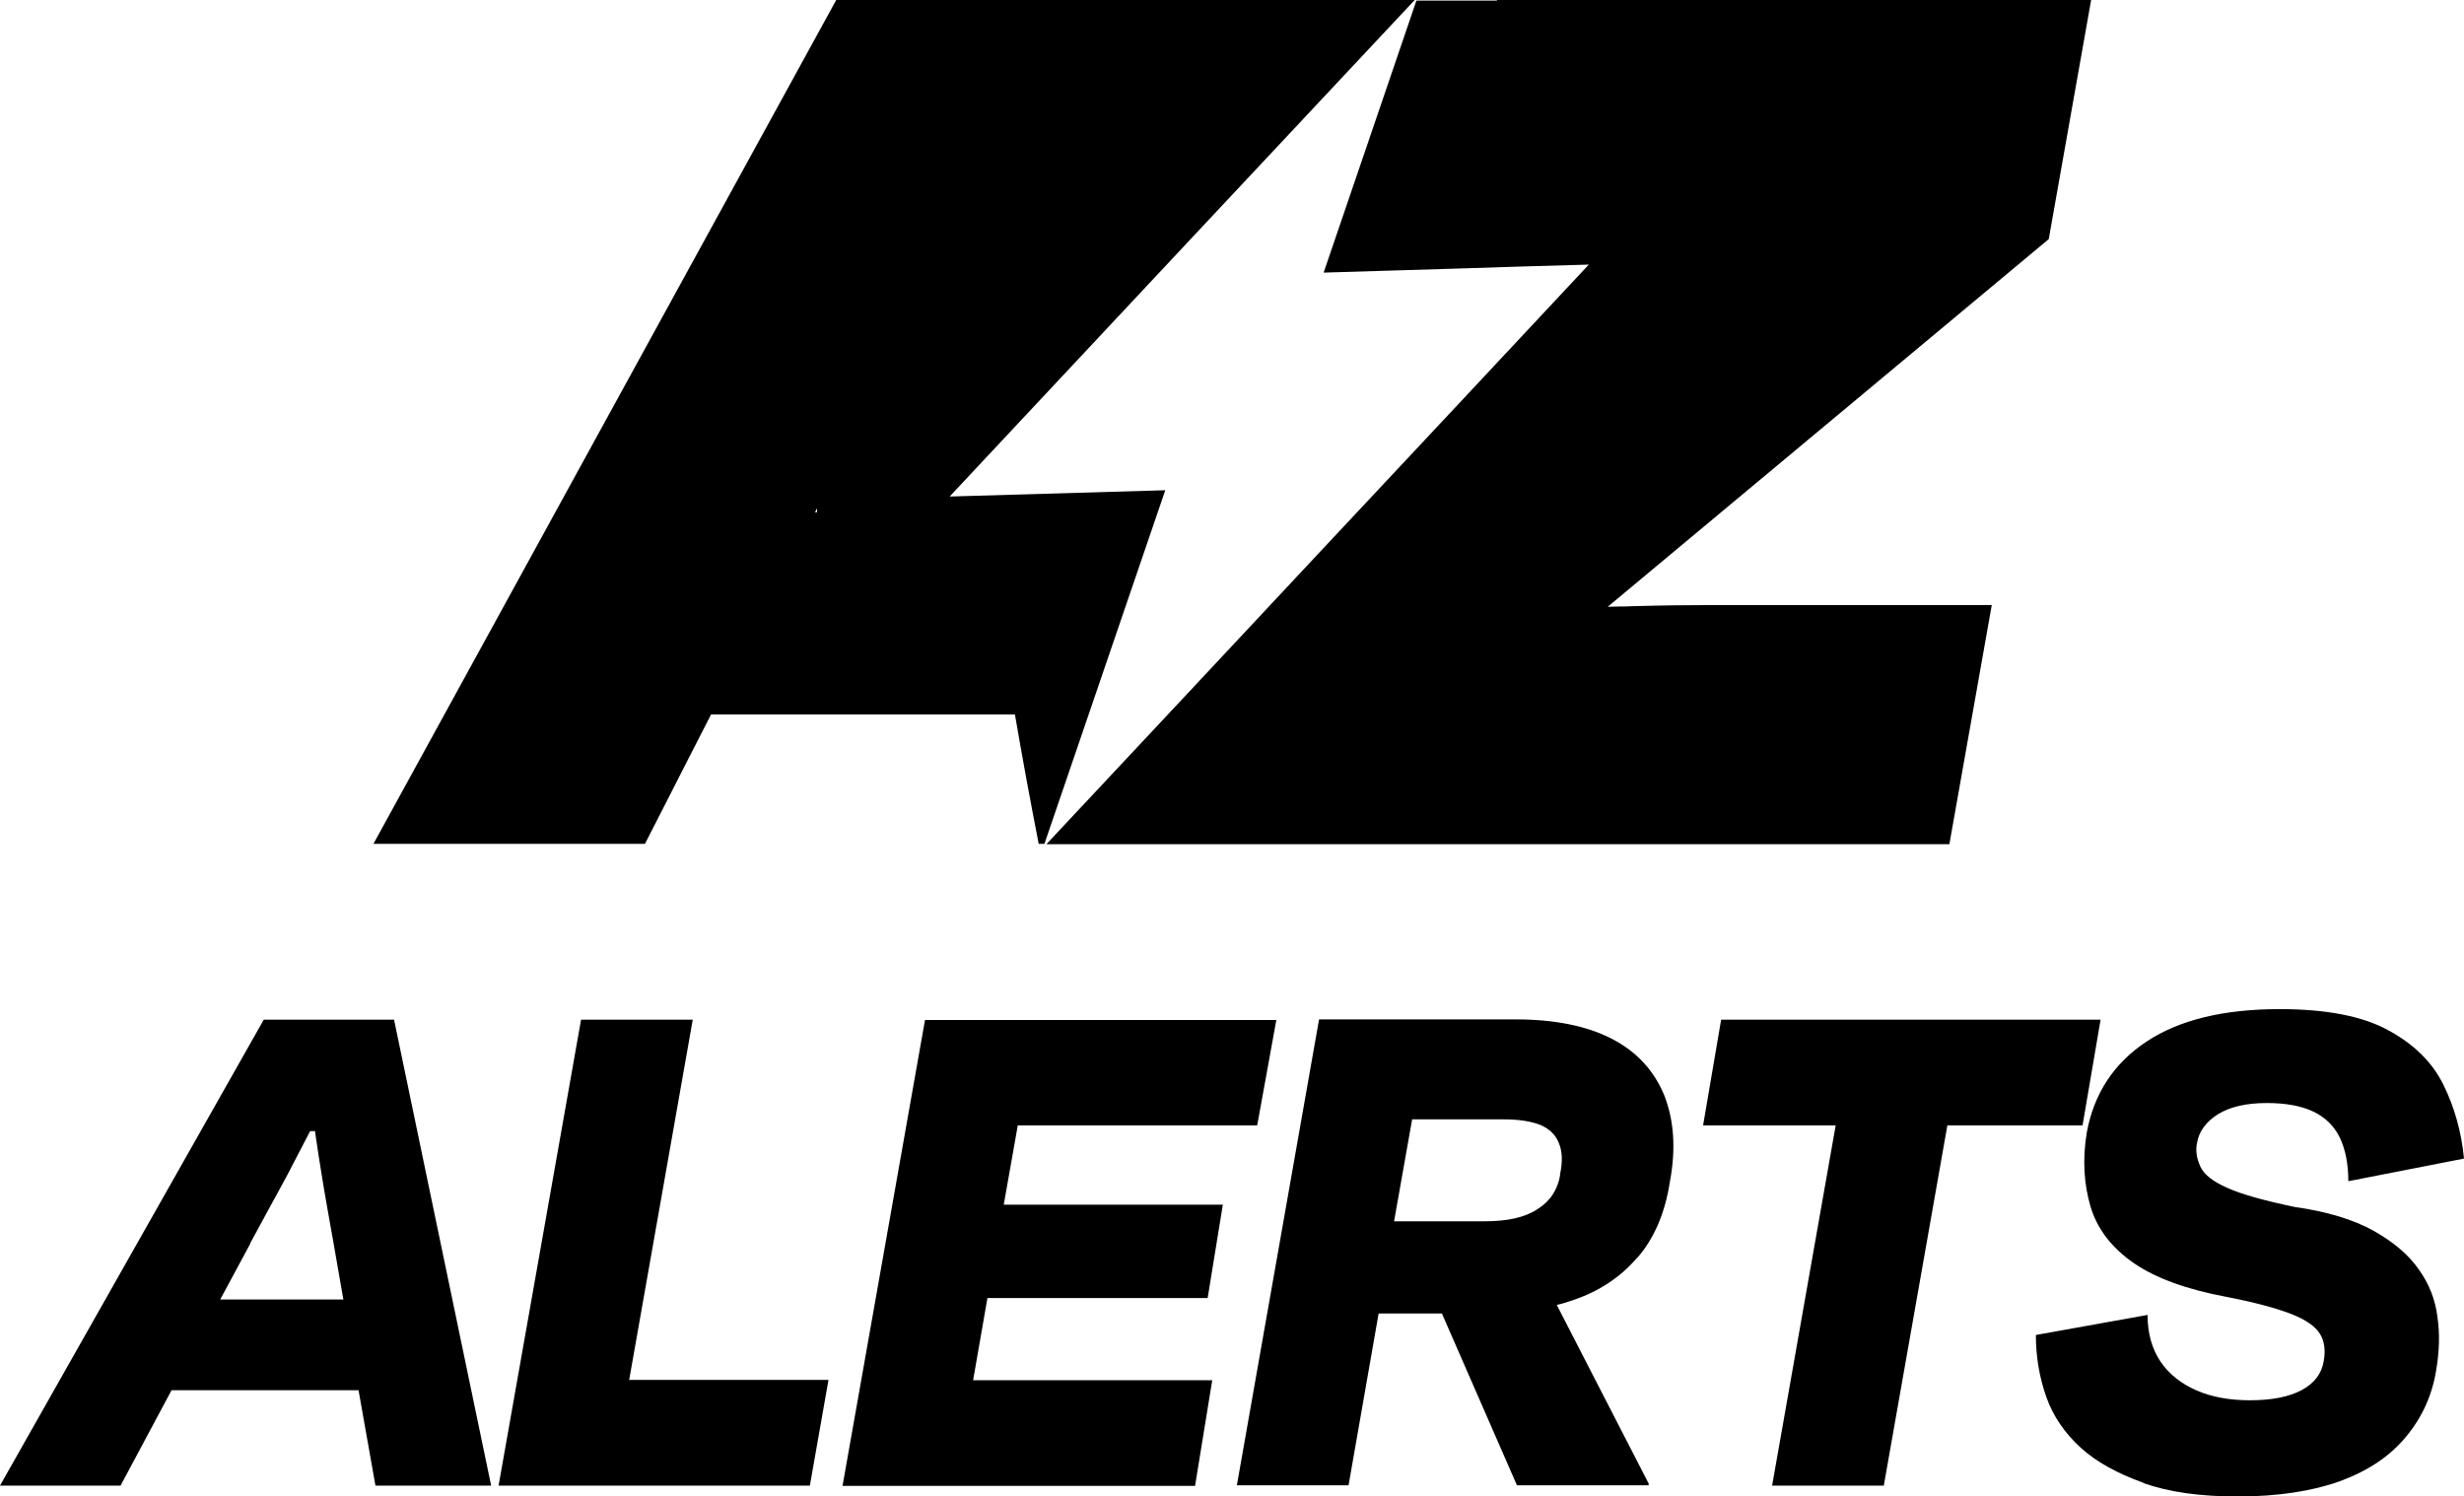
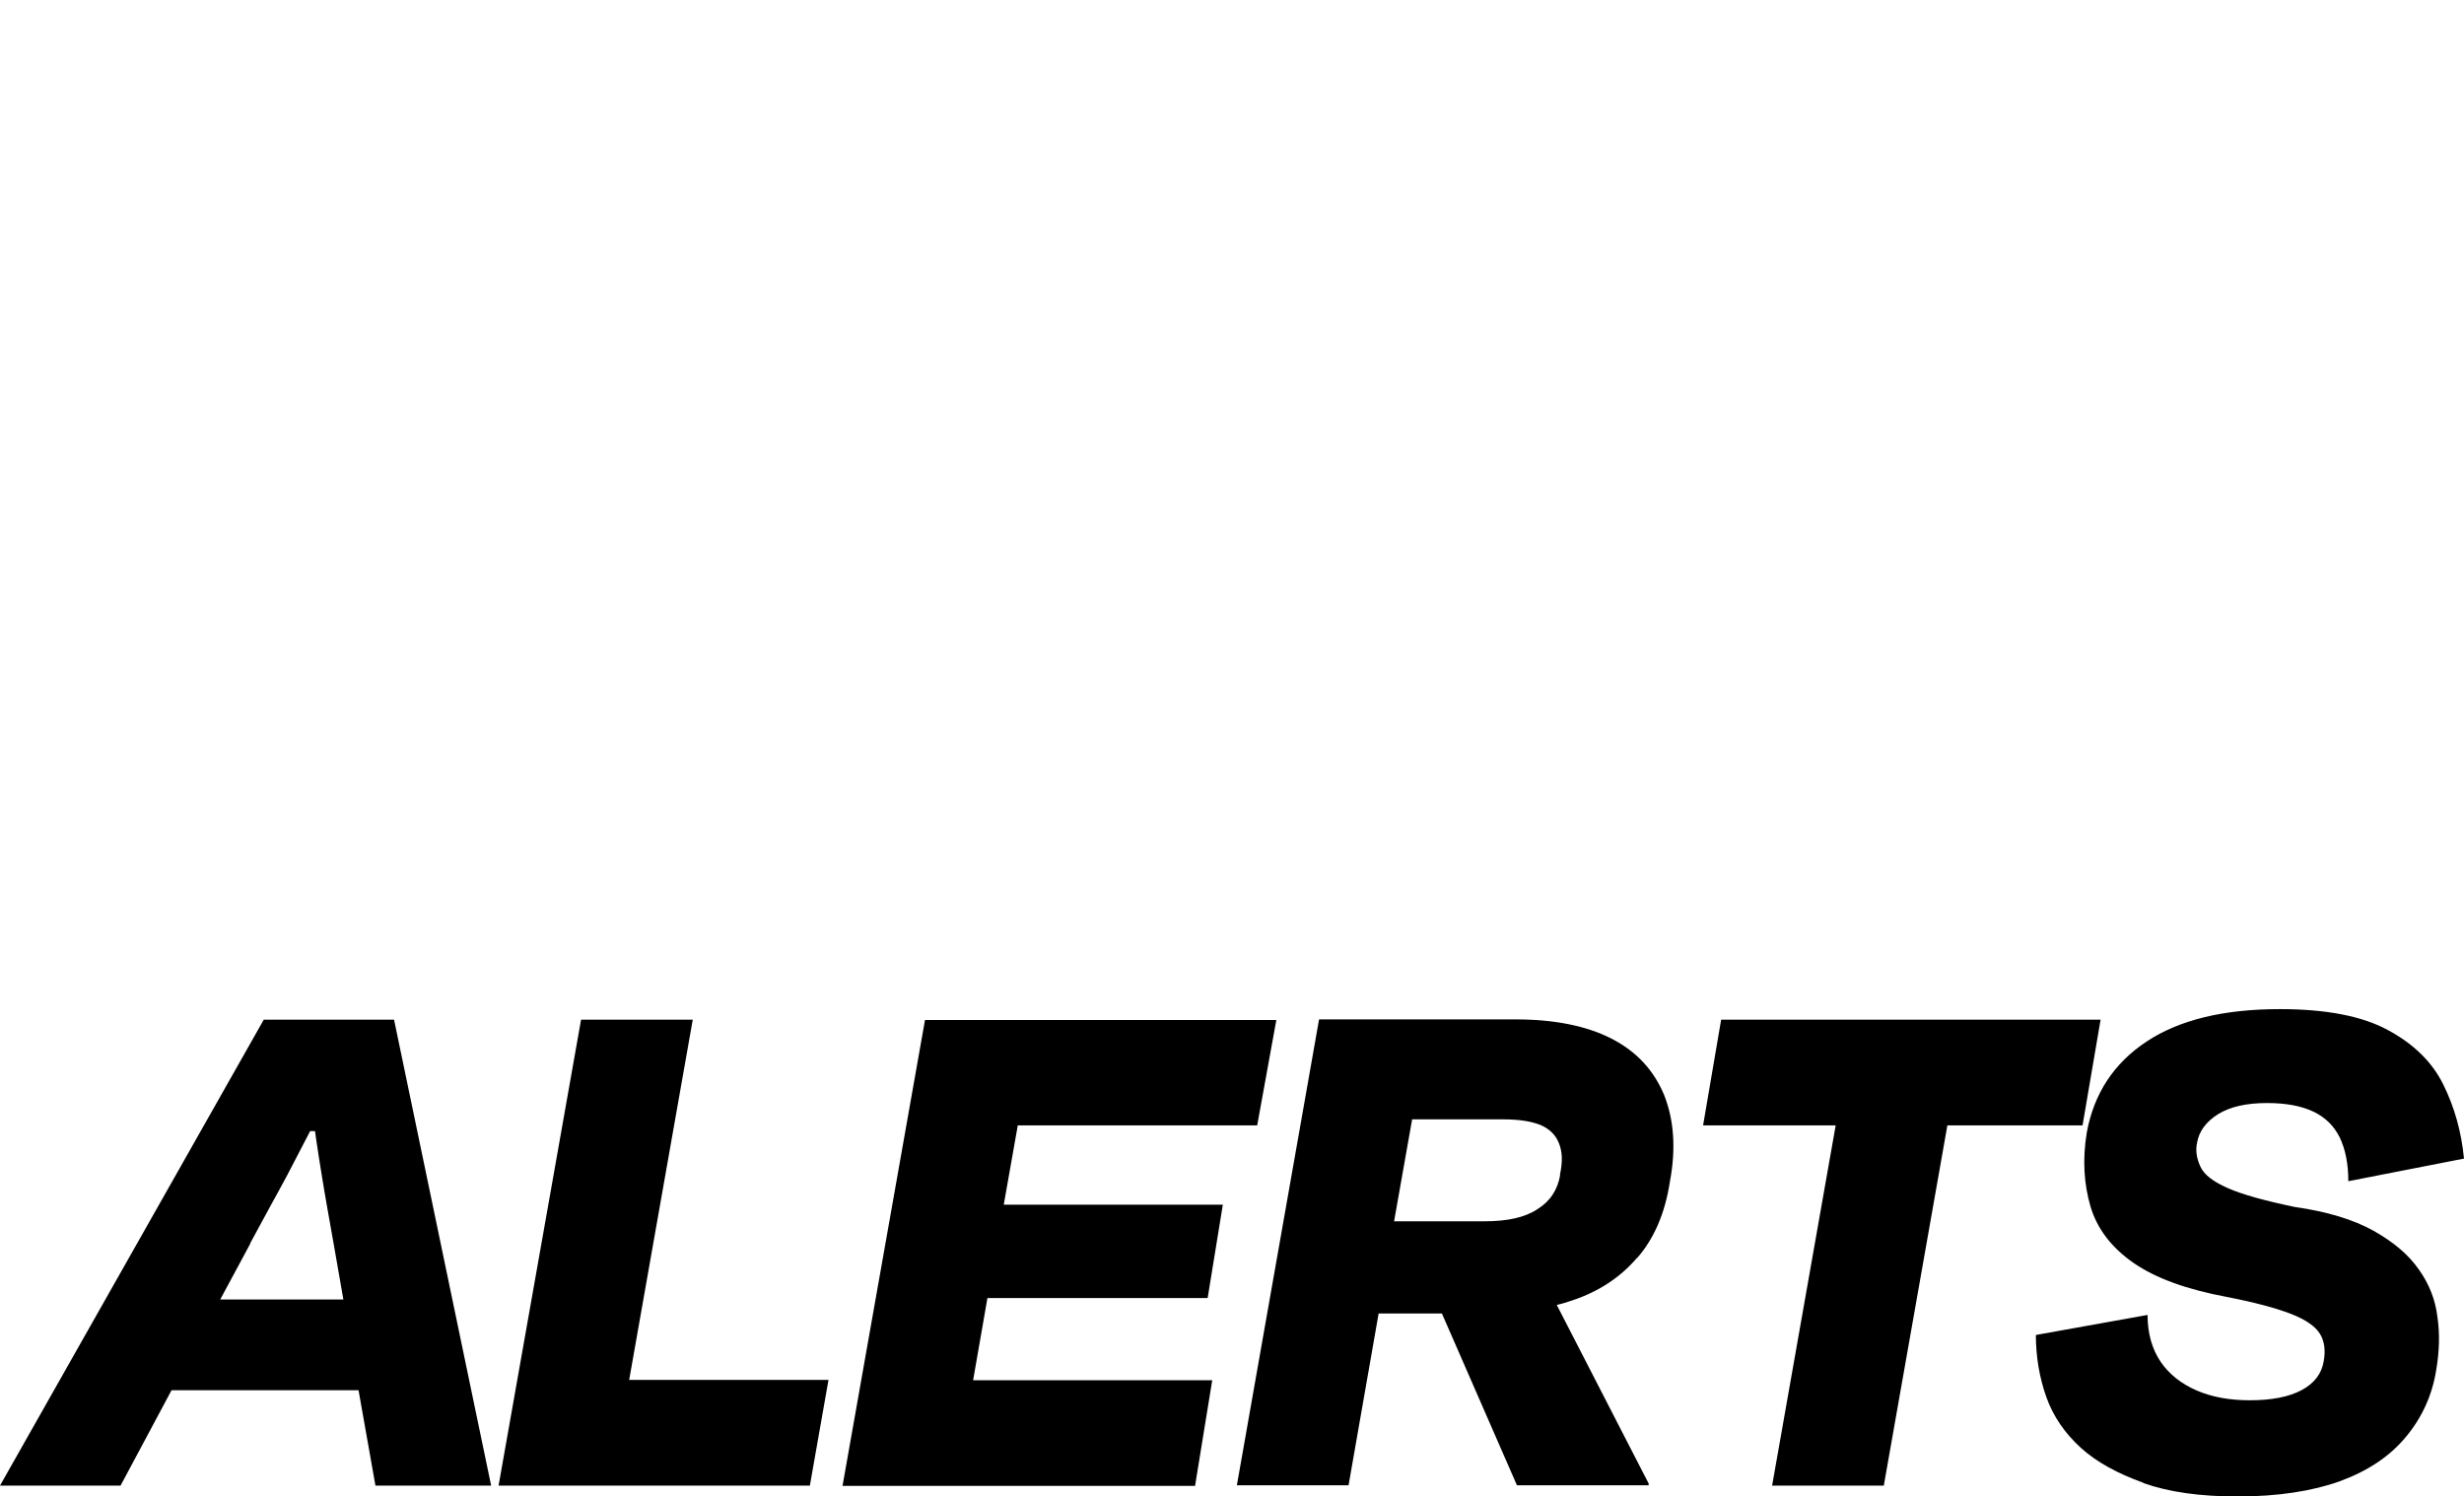
<svg xmlns="http://www.w3.org/2000/svg" id="Laag_1" data-name="Laag 1" viewBox="0 0 86.04 52.26">
  <defs>
    <style>
      .cls-1 {
        fill-rule: evenodd;
        stroke-width: 0px;
      }
    </style>
  </defs>
  <path class="cls-1" d="m74.84,51.79c.9.32,1.99.47,3.3.47,1.41,0,2.61-.19,3.56-.53.98-.36,1.75-.87,2.31-1.55.56-.67.92-1.45,1.06-2.34.11-.65.13-1.26.04-1.86-.07-.59-.29-1.15-.65-1.65-.36-.52-.89-.96-1.58-1.35-.7-.39-1.62-.67-2.75-.83-1.05-.22-1.82-.43-2.34-.66s-.83-.47-.96-.76c-.13-.29-.17-.56-.11-.83.07-.4.32-.73.73-.99.42-.26.99-.39,1.71-.39.66,0,1.2.1,1.62.3.42.2.72.5.92.9.2.42.3.92.3,1.53l4.04-.79c-.09-.93-.33-1.79-.72-2.58s-1.03-1.42-1.94-1.91c-.9-.49-2.17-.73-3.77-.73-1.95,0-3.5.37-4.65,1.13-1.15.76-1.84,1.82-2.09,3.17-.16.95-.1,1.82.13,2.6.23.77.73,1.43,1.51,1.97.77.53,1.85.92,3.24,1.18.98.19,1.72.39,2.24.59s.86.44,1.02.7c.16.26.2.59.13.96-.07.43-.33.77-.76,1-.44.24-1.05.36-1.82.36-.7,0-1.32-.11-1.85-.34s-.96-.56-1.26-1-.46-.99-.46-1.64l-3.9.7c0,.77.13,1.51.37,2.18.24.67.65,1.26,1.2,1.76s1.29.9,2.18,1.22h0Zm-14.74-16.18h13.25l-.63,3.69h-4.72l-2.22,12.58h-3.9l2.22-12.58h-4.63s.63-3.69.63-3.69Zm-2.94,8.33c.59-.67.98-1.56,1.15-2.67.22-1.16.14-2.17-.2-3.03-.36-.86-.96-1.52-1.84-1.97-.86-.44-1.98-.67-3.33-.67h-6.88l-2.87,16.27h3.9l1.05-6h2.21l2.62,6h4.6v-.06l-3.21-6.24c.19-.04.37-.1.55-.16.9-.3,1.66-.79,2.25-1.48h0Zm-2.68-2.91c-.09.53-.36.93-.8,1.2-.44.29-1.05.42-1.84.42h-3.16l.63-3.56h3.18c.56,0,.99.07,1.31.2.3.13.52.34.63.62.13.3.14.67.04,1.12h0Zm-9.91-5.42l-.67,3.69h-8.36l-.49,2.77h7.65l-.53,3.26h-7.69l-.5,2.87h8.35l-.6,3.69h-12.31l2.88-16.27h12.28-.01Zm-22.6,12.58l2.22-12.58h-3.9l-2.88,16.27h10.87l.65-3.69s-6.96,0-6.96,0Zm-4.82,3.69h-4.04l-.59-3.33h-6.53l-1.78,3.33H0l9.21-16.27h4.55s3.39,16.27,3.39,16.27Zm-8.41-8.45l-1.05,1.95h4.3l-.34-1.95c-.14-.79-.29-1.61-.42-2.42-.07-.44-.14-.87-.2-1.29-.01-.07-.02-.14-.03-.22h-.17c-.26.5-.52,1-.79,1.52-.2.38-.41.75-.61,1.12-.23.43-.47.86-.7,1.29h0Z" />
-   <path class="cls-1" d="m33.16,17.34l7.53-.22-4.22,12.35h-.2c-.29-1.49-.57-3-.83-4.52h-10.61c-.28.54-.56,1.1-.86,1.68-.46.9-.94,1.85-1.45,2.84h-9.48L29.2,0h20.2c-5.42,5.78-10.83,11.56-16.24,17.34Zm-4.7.55h.07v-.14s-.02.04-.03.06c-.01.03-.03.06-.05.09h.01ZM52.27,0h20.75l-1.48,8.35-15.4,12.84c.14,0,.28-.01.42-.01s.28,0,.42-.01c1.08-.03,2.01-.04,2.8-.04h9.77l-1.48,8.35h-31.53c3.16-3.37,6.31-6.74,9.47-10.12,3.16-3.37,6.32-6.75,9.47-10.12-1.54.04-3.09.09-4.63.14-1.55.05-3.09.09-4.63.14.54-1.58,1.08-3.17,1.62-4.75.54-1.58,1.08-3.16,1.62-4.75h2.81v-.02Z" />
</svg>